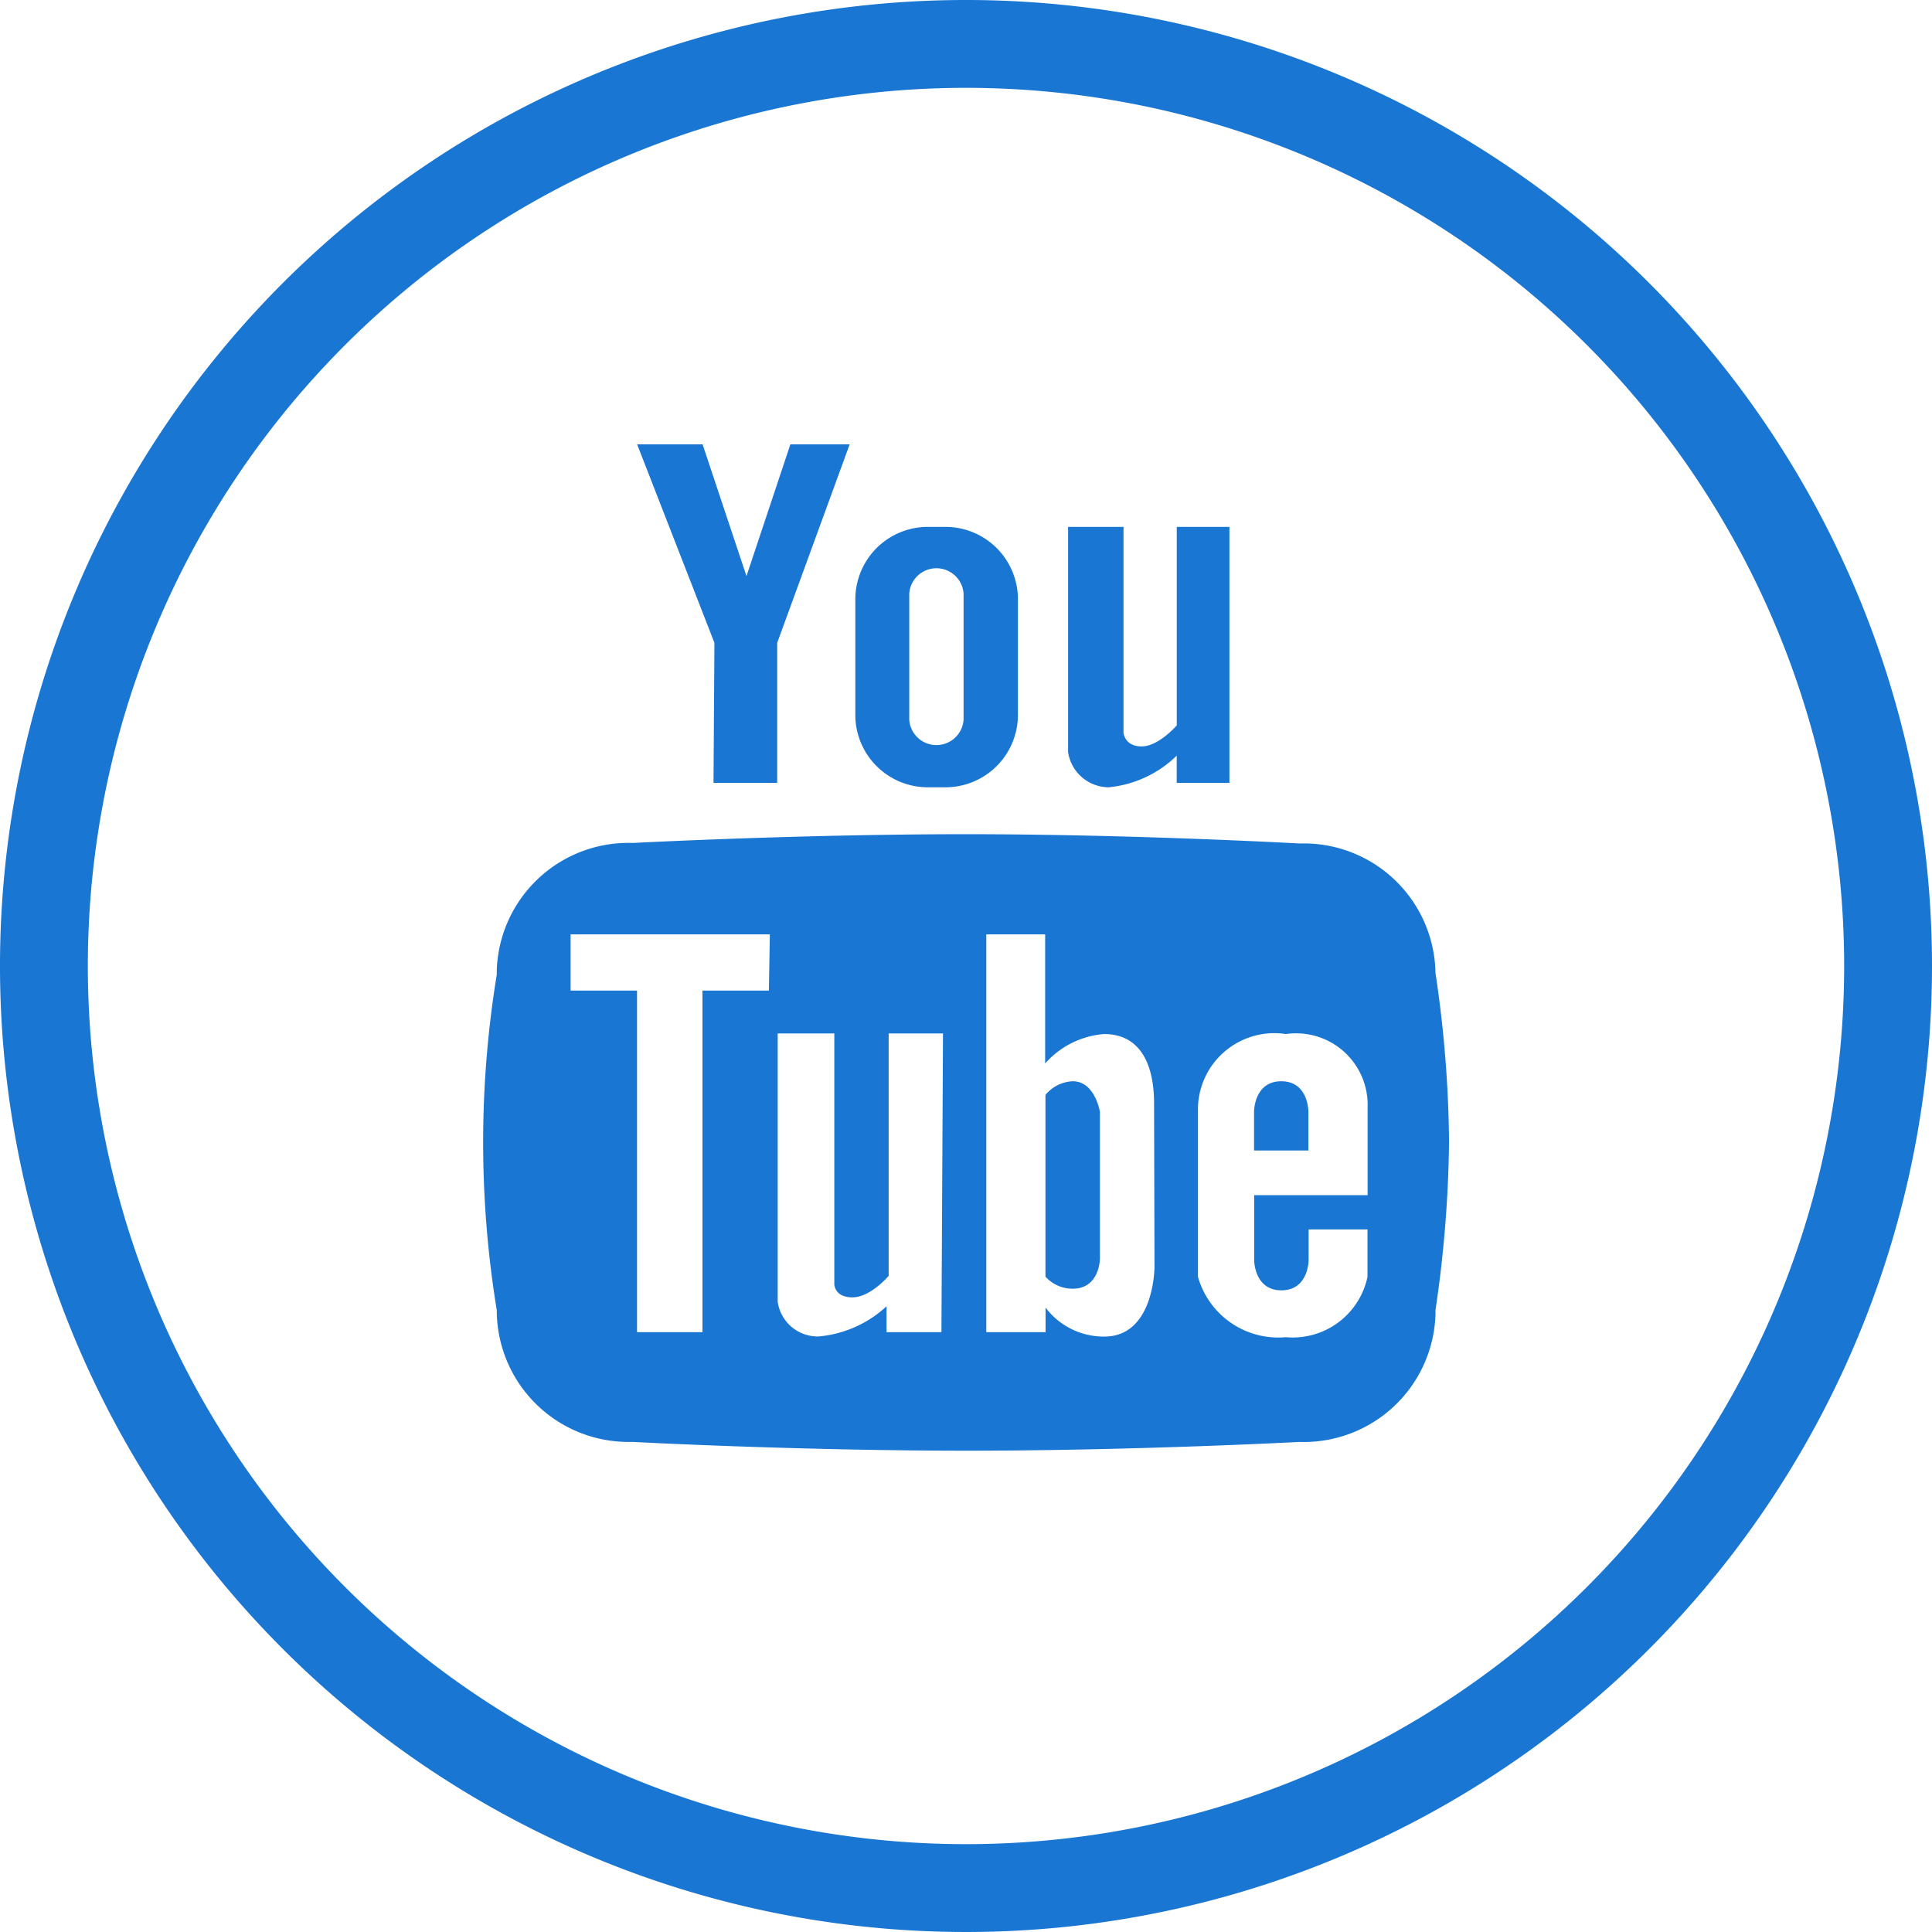
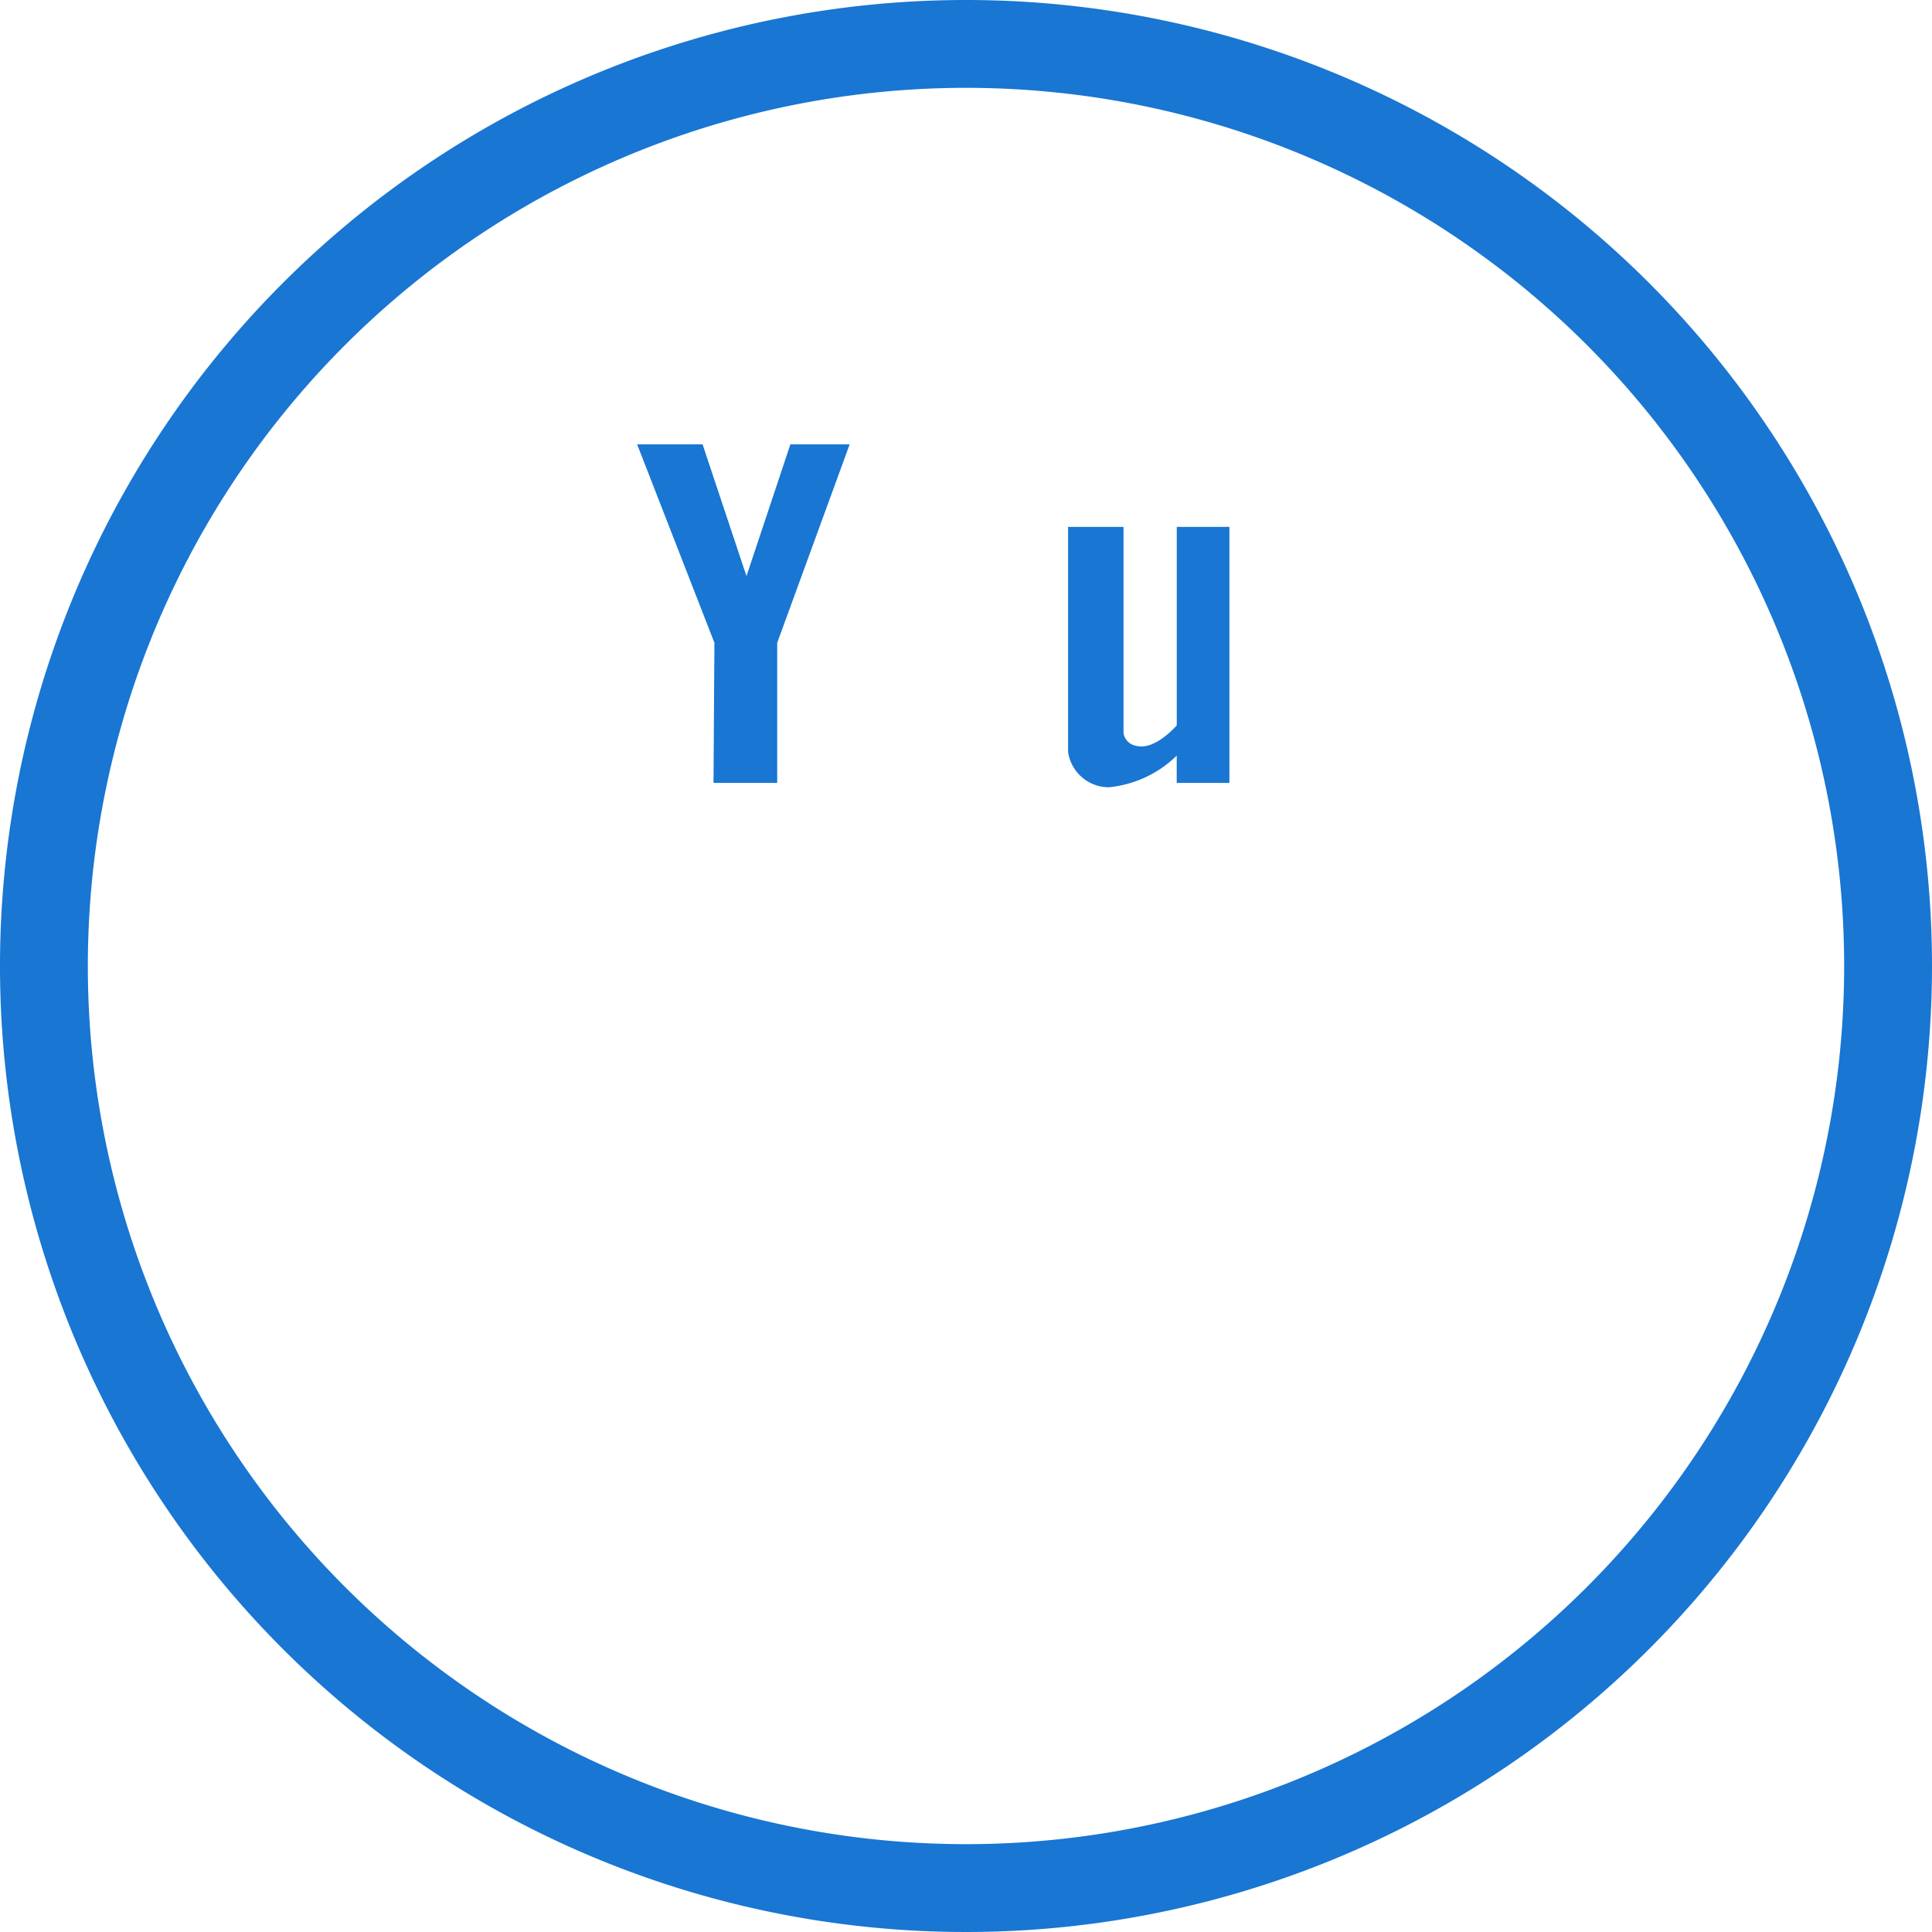
<svg xmlns="http://www.w3.org/2000/svg" id="youtube_3_" data-name="youtube(3)" width="32" height="32" viewBox="0 0 32 32">
  <g id="Group_5608" data-name="Group 5608">
    <g id="Group_5607" data-name="Group 5607">
-       <path id="Path_3523" data-name="Path 3523" d="M227.869,143.949h.3a1.2,1.2,0,0,0,1.2-1.193v-1.942a1.2,1.2,0,0,0-1.193-1.178h-.3a1.2,1.2,0,0,0-1.2,1.193v1.942A1.2,1.2,0,0,0,227.869,143.949Zm-.3-3.207a.451.451,0,0,1,.9,0v2.087a.451.451,0,0,1-.9,0Z" transform="translate(-212.509 -130.909)" fill="#1976d2" />
      <path id="Path_3524" data-name="Path 3524" d="M170.109,123.367h1.055v-2.32l1.2-3.287h-.982l-.727,2.182-.727-2.182h-1.084l1.28,3.287Z" transform="translate(-158.291 -110.4)" fill="#1976d2" />
      <path id="Path_3525" data-name="Path 3525" d="M283.672,143.949a1.869,1.869,0,0,0,1.127-.524v.451h.873v-4.24H284.8v3.287s-.3.349-.582.349-.3-.225-.3-.225v-3.411H283v3.731A.684.684,0,0,0,283.672,143.949Z" transform="translate(-265.309 -130.909)" fill="#1976d2" />
-       <path id="Path_3526" data-name="Path 3526" d="M277.512,286.6a.626.626,0,0,0-.451.225v3.011a.6.6,0,0,0,.451.2c.451,0,.451-.5.451-.5v-2.429S277.883,286.6,277.512,286.6Z" transform="translate(-259.745 -268.691)" fill="#1976d2" />
      <path id="Path_3527" data-name="Path 3527" d="M16,0A16,16,0,1,0,32,16,16,16,0,0,0,16,0Zm0,30.545A14.545,14.545,0,1,1,30.545,16,14.545,14.545,0,0,1,16,30.545Z" fill="#1976d2" />
-       <path id="Path_3528" data-name="Path 3528" d="M332.785,286.6c-.451,0-.451.5-.451.5v.647h.9v-.647S333.236,286.6,332.785,286.6Z" transform="translate(-311.563 -268.691)" fill="#1976d2" />
-       <path id="Path_3529" data-name="Path 3529" d="M141.559,221.243h-.052s-2.742-.153-5.505-.153-5.52.145-5.52.145a2.182,2.182,0,0,0-2.253,2.108q0,.037,0,.074a17.23,17.23,0,0,0,0,5.556,2.182,2.182,0,0,0,2.181,2.183h.074s2.713.145,5.52.145,5.52-.145,5.52-.145a2.182,2.182,0,0,0,2.253-2.108c0-.025,0-.049,0-.074a20.362,20.362,0,0,0,.225-2.793,19.827,19.827,0,0,0-.225-2.793A2.182,2.182,0,0,0,141.559,221.243Zm-8.823,2.437h-1.1v5.658h-1.084V223.68h-1.1v-.931h3.3Zm2.858,5.658h-.909v-.429a1.9,1.9,0,0,1-1.127.5.669.669,0,0,1-.676-.575v-4.444h.938v4.153s0,.218.3.218.6-.356.6-.356v-4.015h.9Zm2.7.073a1.207,1.207,0,0,1-.975-.48v.407h-.982v-6.589h.975v2.138a1.454,1.454,0,0,1,.975-.487c.6,0,.829.5.829,1.149l.007,2.713S139.121,229.411,138.292,229.411Zm4.356-2.342h-1.876v1.076s0,.5.451.5.451-.5.451-.5v-.509h.975v.785a1.265,1.265,0,0,1-1.353,1,1.382,1.382,0,0,1-1.455-1v-2.807A1.266,1.266,0,0,1,141.3,224.4a1.185,1.185,0,0,1,1.353,1.215v1.455Z" transform="translate(-120.001 -207.273)" fill="#1976d2" />
    </g>
  </g>
</svg>